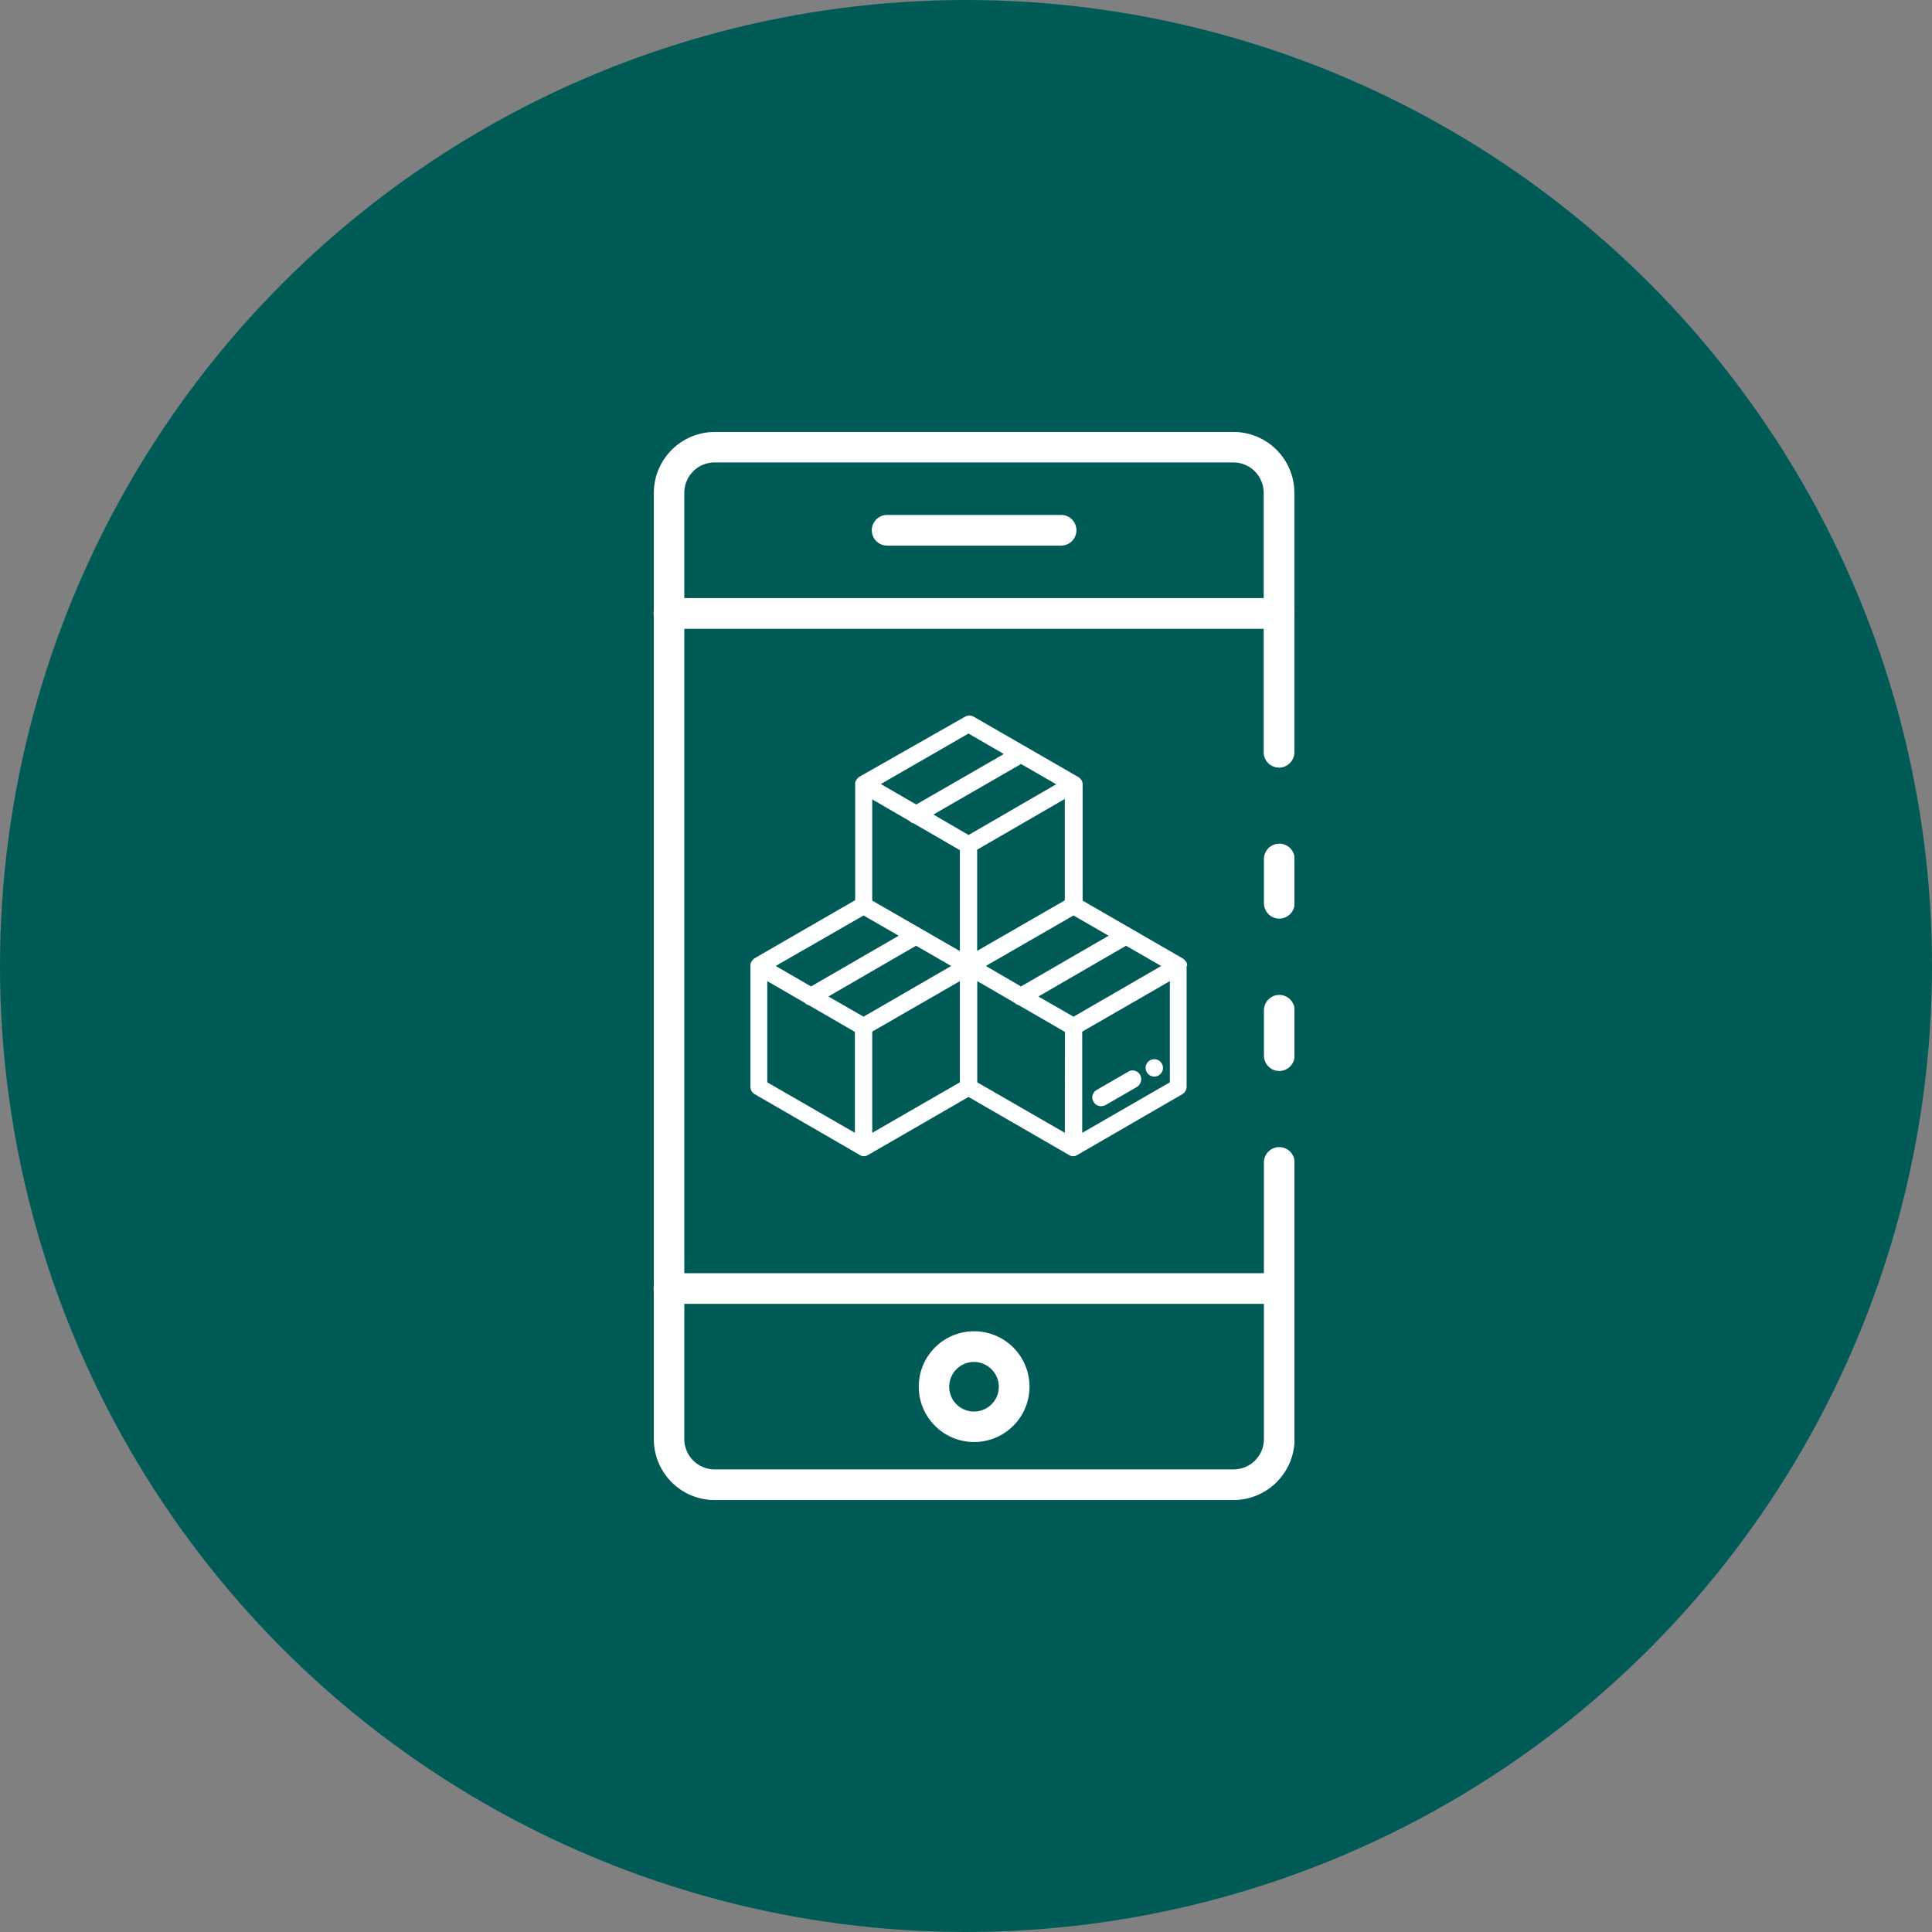
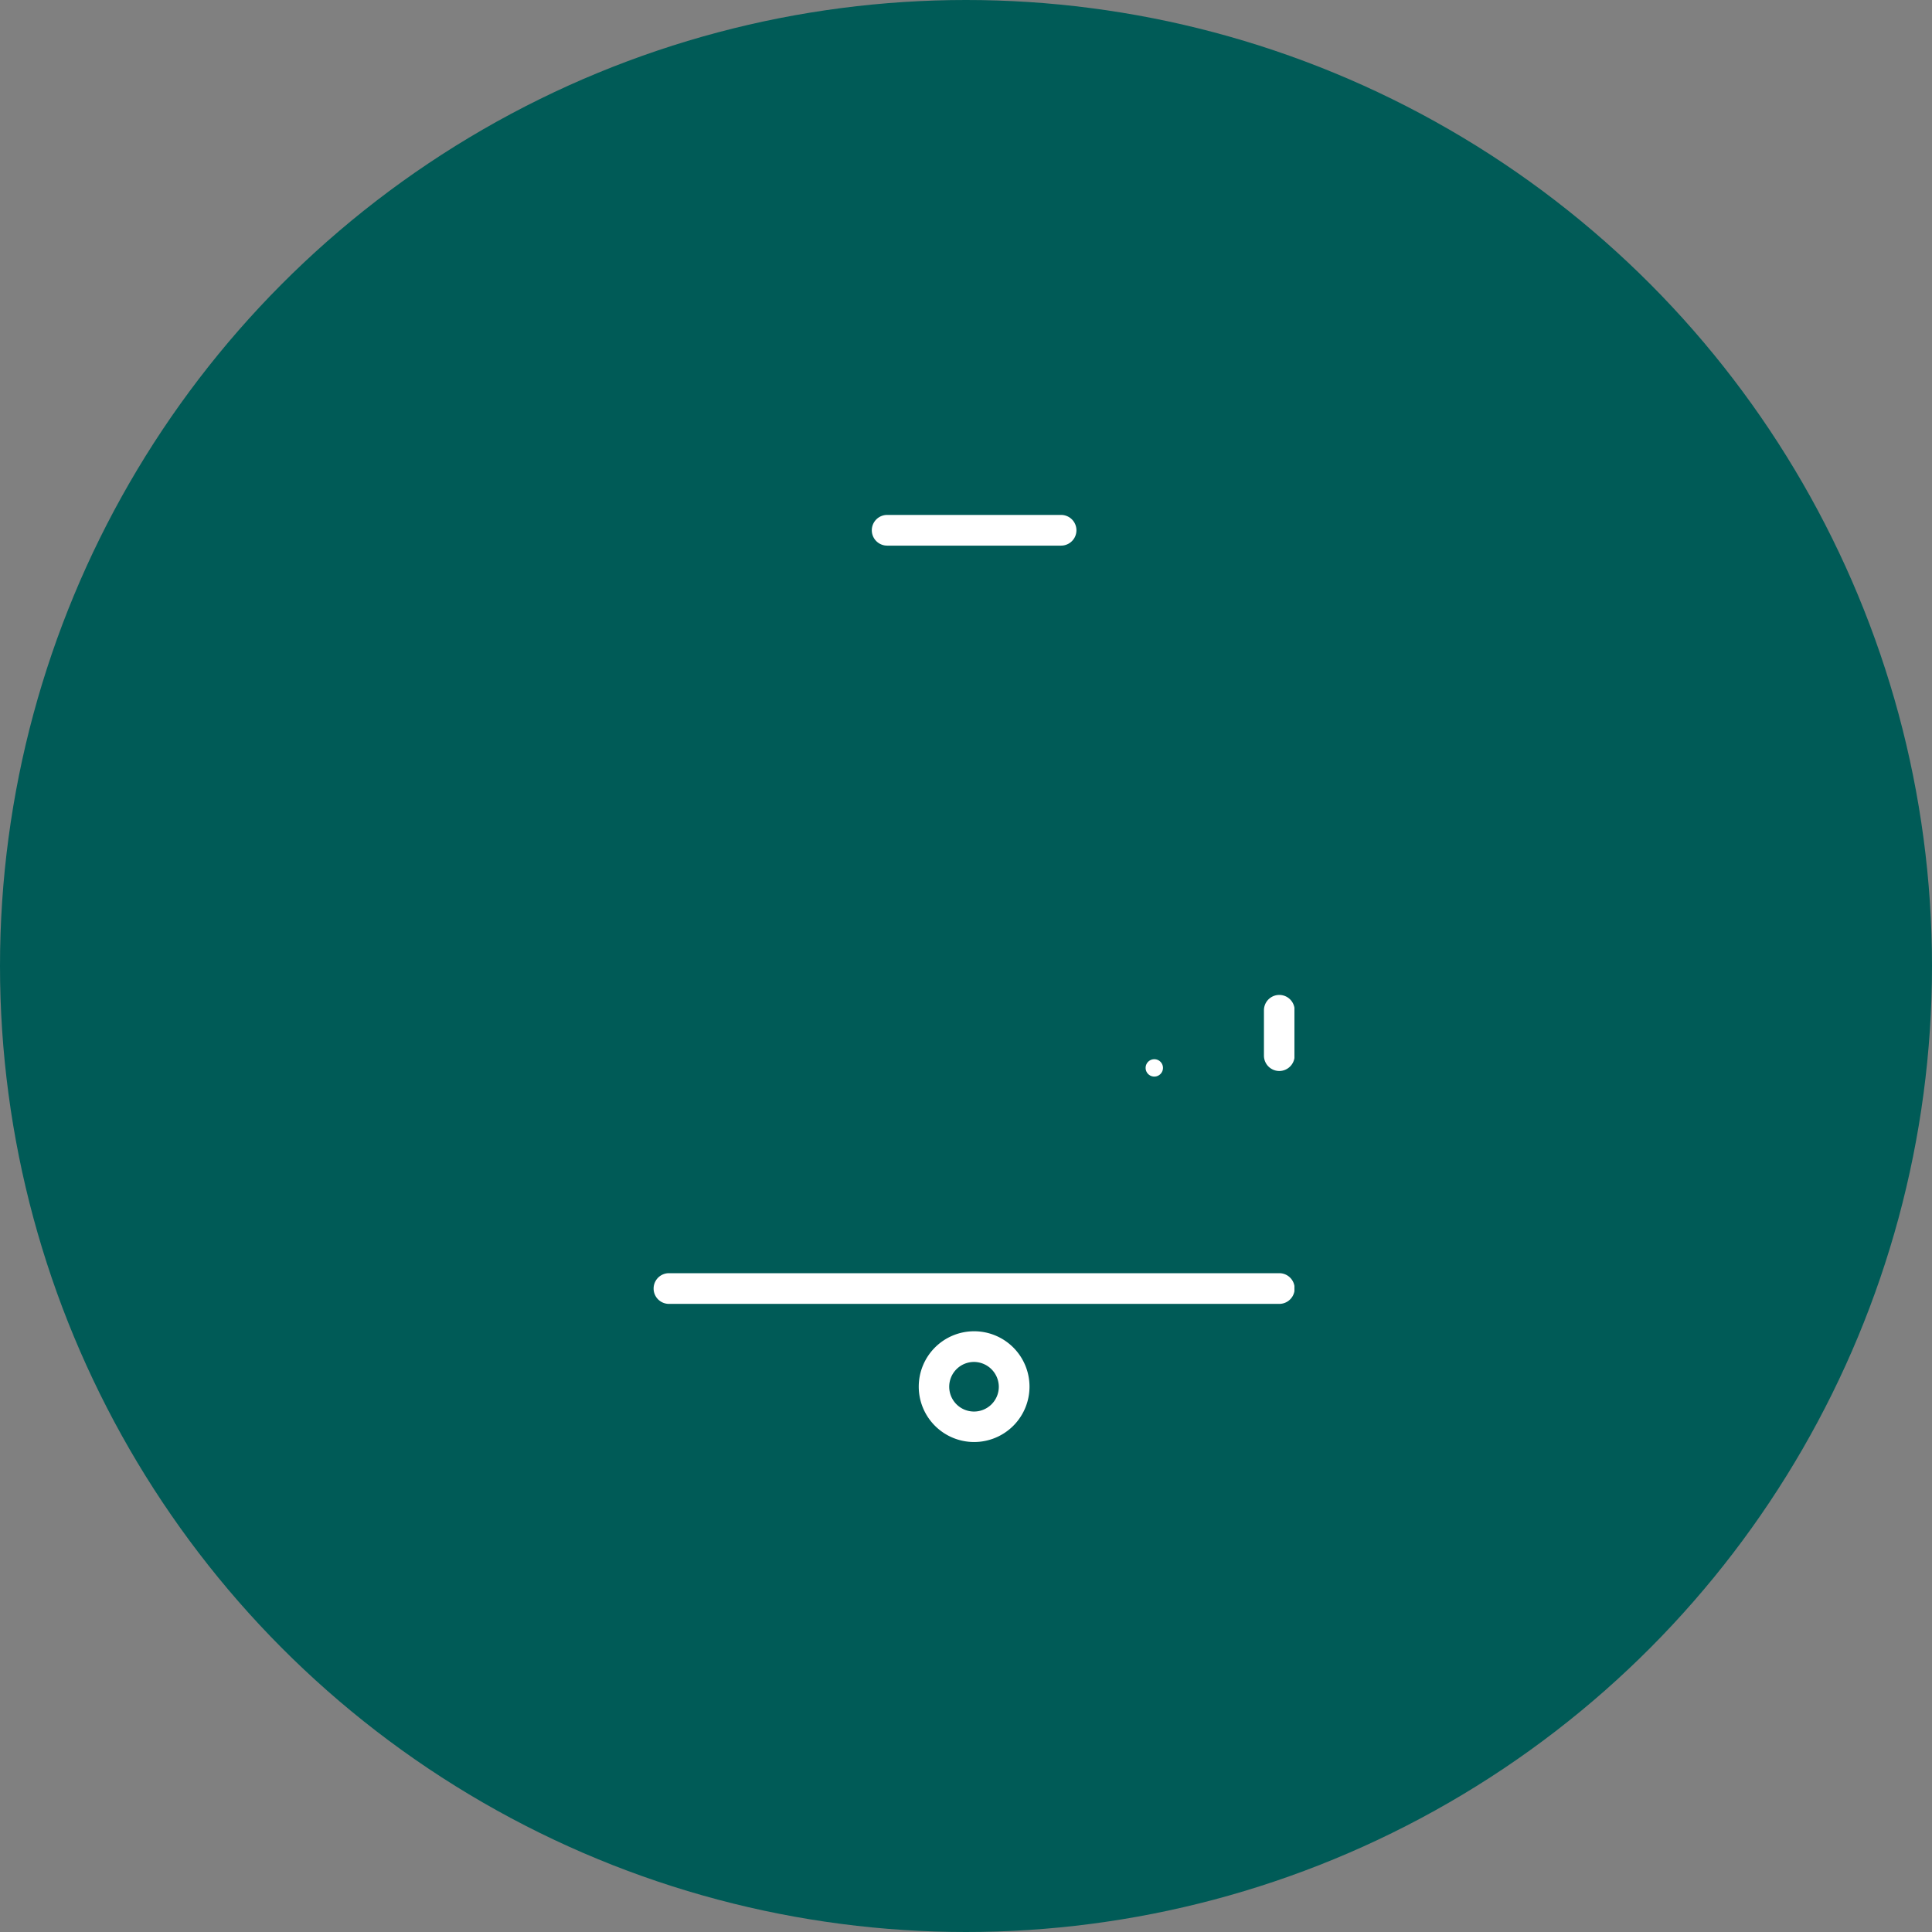
<svg xmlns="http://www.w3.org/2000/svg" width="116" height="116" viewBox="0 0 116 116">
  <rect x="0" y="0" width="116" height="116" fill="#808080" stroke="none" />
  <defs>
    <clipPath id="a">
      <rect width="38.475" height="64.13" fill="none" />
    </clipPath>
  </defs>
  <g transform="translate(-0.058 0.086)">
    <circle cx="58" cy="58" r="58" transform="translate(0.058 -0.086)" fill="#005b57" />
    <g transform="translate(39.302 25.85)">
      <g clip-path="url(#a)">
-         <path d="M275.321,189.6a.923.923,0,0,1-.922-.921v-2.658a.921.921,0,0,1,1.843,0v2.671a.929.929,0,0,1-.921.908" transform="translate(-237.754 -160.38)" fill="#fff" />
-         <path d="M34.9,64.13H3.759A3.656,3.656,0,0,1,.1,60.471V3.659A3.665,3.665,0,0,1,3.759,0H34.9a3.656,3.656,0,0,1,3.659,3.659V19.231a.921.921,0,0,1-1.843,0V3.659a1.824,1.824,0,0,0-1.83-1.83H3.759a1.824,1.824,0,0,0-1.83,1.83v56.8a1.824,1.824,0,0,0,1.83,1.83H34.9a1.824,1.824,0,0,0,1.83-1.83v-16.6a.921.921,0,0,1,1.843,0v16.6A3.679,3.679,0,0,1,34.9,64.13" transform="translate(-0.087 0)" fill="#fff" />
        <path d="M275.321,257.667a.923.923,0,0,1-.922-.921v-2.724a.921.921,0,1,1,1.843,0v2.738a.929.929,0,0,1-.921.908" transform="translate(-237.754 -219.299)" fill="#fff" />
-         <path d="M37.567,76.543H.921a.921.921,0,1,1,0-1.843H37.567a.921.921,0,1,1,0,1.843" transform="translate(0 -64.724)" fill="#fff" />
        <path d="M37.567,380.043H.921a.921.921,0,1,1,0-1.843H37.567a.921.921,0,1,1,0,1.843" transform="translate(0 -327.692)" fill="#fff" />
        <path d="M122.525,406.143a1.489,1.489,0,1,0,1.482,1.5,1.5,1.5,0,0,0-1.482-1.5m0,4.808a3.325,3.325,0,1,1,3.325-3.325,3.326,3.326,0,0,1-3.325,3.325" transform="translate(-103.281 -350.306)" fill="#fff" />
        <path d="M109.465,39.143H99.021a.921.921,0,1,1,0-1.843h10.443a.921.921,0,1,1,0,1.843" transform="translate(-84.999 -32.319)" fill="#fff" />
-         <path d="M200.116,287.312a.511.511,0,0,0-.708-.187l-1.9,1.1a.512.512,0,0,0-.187.708.533.533,0,0,0,.454.267.657.657,0,0,0,.267-.067l1.9-1.1a.545.545,0,0,0,.174-.721" transform="translate(-170.909 -248.717)" fill="#fff" />
-         <path d="M68.687,149.5l-5.262,3.032v-6.076l5.262-3.032Zm-5.783-3.94-2.11-1.215,5.262-3.045,2.11,1.215Zm-.521,6.971L57.122,149.5v-6.076l2.244,1.3a.605.605,0,0,0,.254.147l2.764,1.6Zm-7.893-19.111,5.262-3.032,2.11,1.215L56.6,134.65Zm1.589,8.2-5.262-3.032v-6.076l2.244,1.3a.492.492,0,0,0,.254.147l2.764,1.6Zm0,7.879-5.262,3.032v-6.076l5.262-3.032Zm-5.783-3.94-2.11-1.215,5.262-3.045,2.11,1.215Zm-.521,6.971L44.515,149.5v-6.076l2.244,1.3a.605.605,0,0,0,.254.147l2.764,1.6Zm.521-13.048,2.11,1.215-5.262,3.045-2.123-1.229Zm6.3-10.924,2.123,1.229-5.262,3.032-2.123-1.229Zm5.783,10.016-5.262,3.032v-6.076l5.262-3.045Zm2.631,2.123-5.262,3.045-2.11-1.229,5.262-3.032Zm4.714,1.816v-.067c0-.013-.013-.04-.013-.053v-.013c0-.013-.013-.027-.013-.04v-.013c-.013-.013-.013-.04-.027-.053s-.027-.04-.04-.053l-.013-.013c-.013-.013-.027-.027-.027-.04l-.013-.013-.04-.04c-.013-.013-.04-.027-.053-.04l-6.036-3.486v-7.038c0-.027-.013-.04-.013-.053v-.013c0-.013-.013-.027-.013-.04v-.013c-.013-.013-.013-.04-.027-.053a.185.185,0,0,0-.04-.053.013.013,0,0,0-.013-.013c-.013-.013-.027-.027-.027-.04l-.013-.013-.04-.04c-.013-.013-.04-.027-.053-.04l-6.3-3.633a.519.519,0,0,0-.521,0l-6.344,3.606c-.013.013-.04.027-.053.04l-.04.04-.013.013c-.013.013-.027.027-.027.04l-.013.013a.184.184,0,0,0-.04.053c-.013.027-.027.04-.027.053a.013.013,0,0,1-.013.013.049.049,0,0,0-.013.04v.013c0,.027-.013.04-.013.053v7.038l-6.036,3.486a.185.185,0,0,0-.053.04l-.04.04-.013.013c-.013.013-.027.027-.027.04l-.013.013c-.013.013-.027.04-.04.053a.1.1,0,0,0-.027.053.013.013,0,0,1-.013.013c0,.013-.013.027-.013.04v.013c0,.013-.013.04-.013.053v7.345a.506.506,0,0,0,.267.454l6.3,3.646a.1.1,0,0,0,.053.027c.013.013.04.013.053.027h.013c.013,0,.027.013.04.013h.16a.1.1,0,0,0,.053-.013h.013c.013-.013.04-.013.053-.027s.04-.013.053-.027l6.036-3.486,6.036,3.486a.1.1,0,0,0,.053.027c.013.013.04.013.053.027h.013c.013,0,.027.013.04.013h.16a.1.1,0,0,0,.053-.013h.013c.013-.013.04-.013.053-.027s.04-.013.053-.027l6.3-3.646a.533.533,0,0,0,.267-.454v-7.252h.027" transform="translate(-37.691 -110.451)" fill="#fff" />
        <path d="M221.851,282a.521.521,0,0,0,0,1.042.521.521,0,0,0,0-1.042" transform="translate(-191.789 -244.339)" fill="#fff" />
      </g>
    </g>
  </g>
</svg>